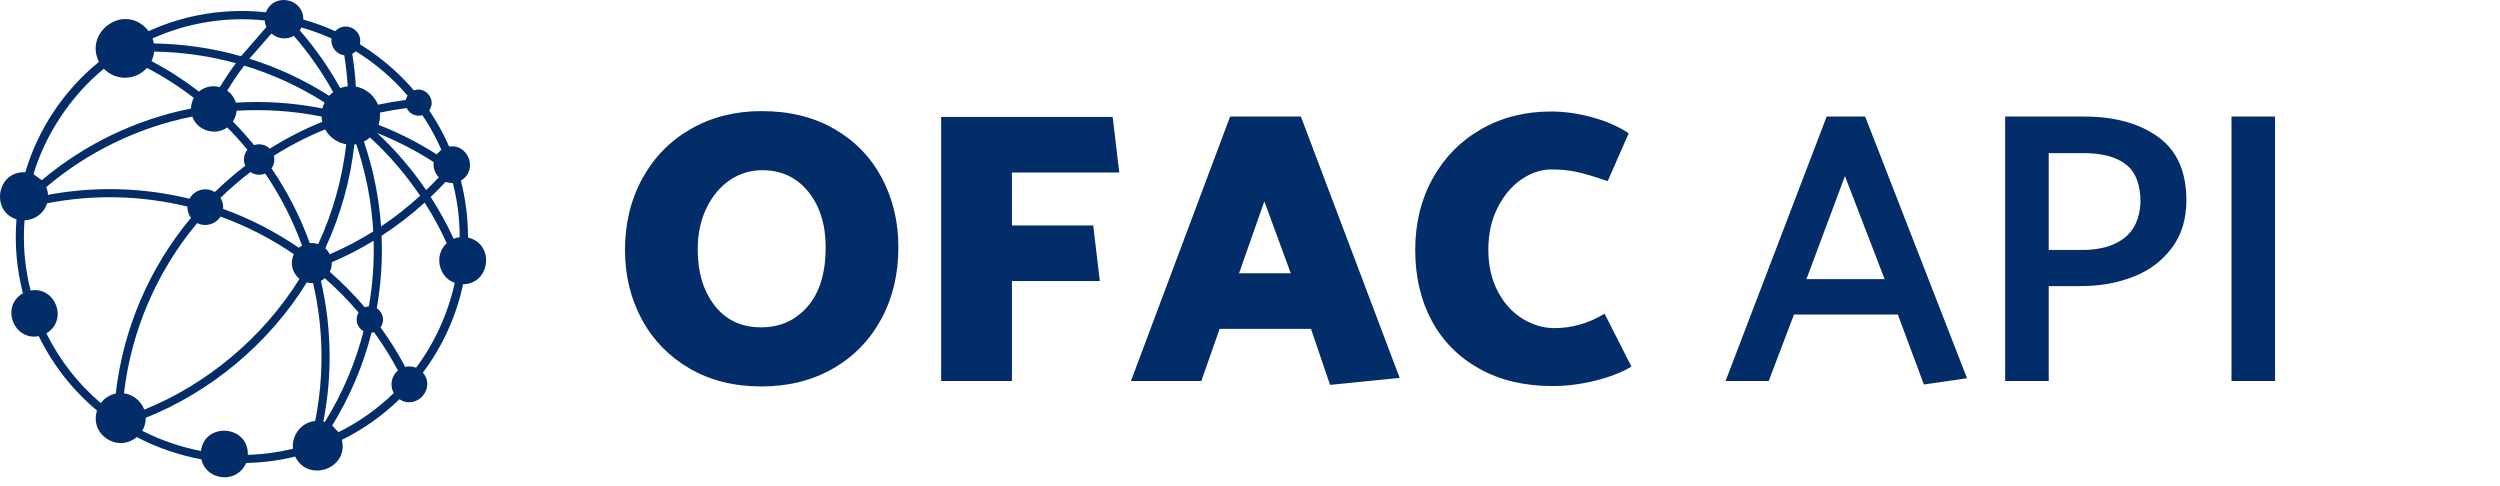
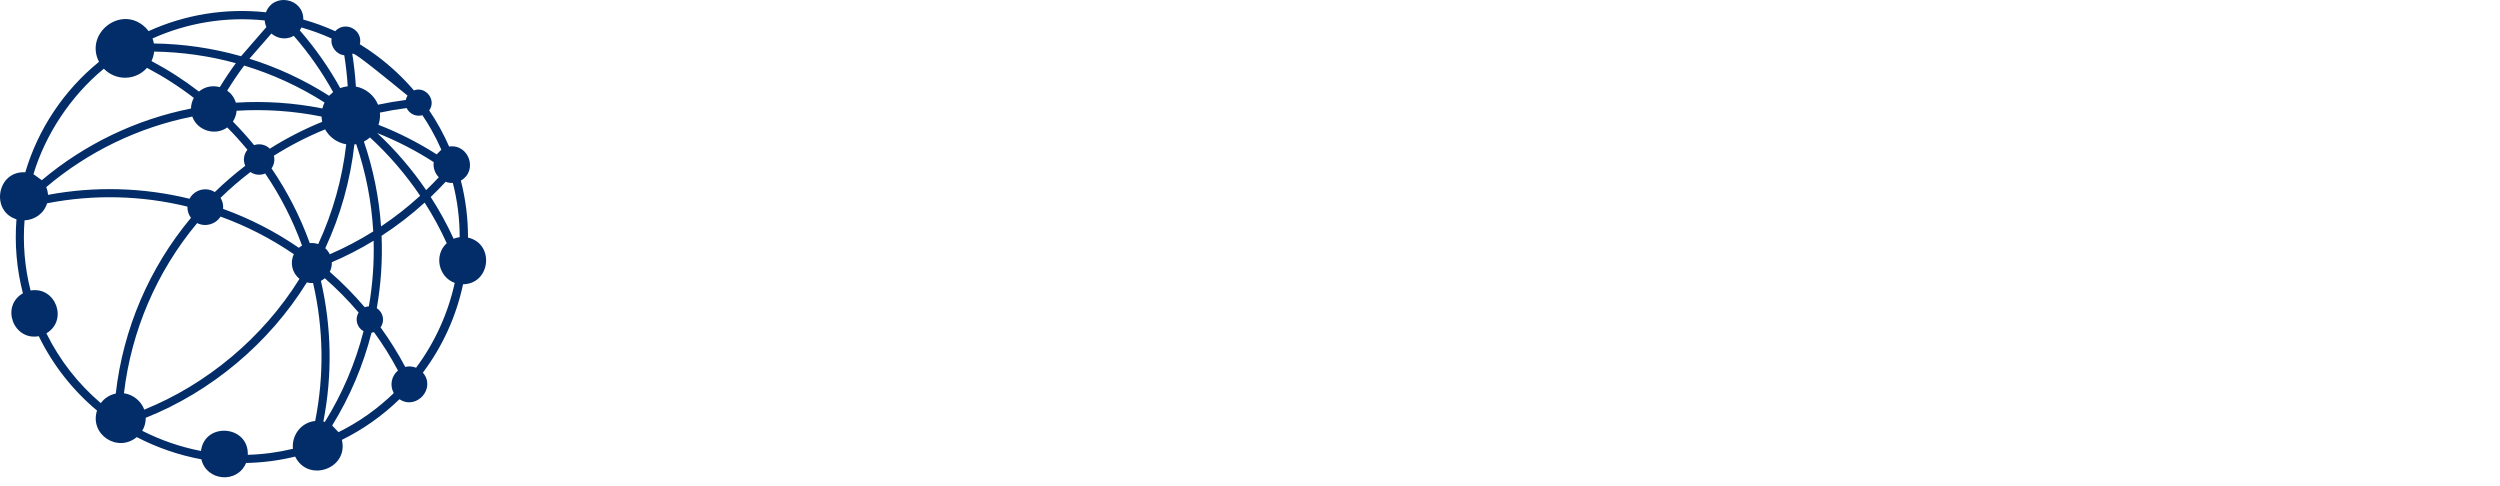
<svg xmlns="http://www.w3.org/2000/svg" width="180px" height="35px" viewBox="0 0 180 35" version="1.1">
  <title>ofac-api-logo</title>
  <g id="ofac-api-logo" stroke="none" stroke-width="1" fill="none" fill-rule="evenodd">
-     <path d="M54.828,27.824 C56.751,27.824 58.459,27.399 59.952,26.55 C61.445,25.701 62.607,24.515 63.438,22.994 C64.269,21.473 64.684,19.741 64.684,17.8 C64.684,15.971 64.287,14.309 63.494,12.816 C62.701,11.323 61.562,10.147 60.078,9.288 C58.594,8.429 56.844,8 54.828,8 C52.943,8 51.253,8.425 49.76,9.274 C48.267,10.123 47.1,11.309 46.26,12.83 C45.42,14.351 45,16.073 45,17.996 C45,19.825 45.401,21.487 46.204,22.98 C47.007,24.473 48.15,25.654 49.634,26.522 C51.118,27.39 52.849,27.824 54.828,27.824 Z M54.8,23.568 C53.381,23.568 52.266,23.045 51.454,22 C50.642,20.955 50.236,19.611 50.236,17.968 C50.236,16.848 50.446,15.854 50.866,14.986 C51.286,14.118 51.846,13.446 52.546,12.97 C53.246,12.494 54.025,12.256 54.884,12.256 C56.265,12.256 57.371,12.774 58.202,13.81 C59.033,14.846 59.448,16.176 59.448,17.8 C59.448,19.648 59.014,21.071 58.146,22.07 C57.278,23.069 56.163,23.568 54.8,23.568 Z M72.86,27.432 L72.86,20.236 L79.188,20.236 L78.712,16.232 L72.86,16.232 L72.86,12.424 L80.588,12.424 L80.112,8.42 L67.764,8.42 L67.764,27.432 L72.86,27.432 Z M95.764,27.712 L100.776,27.208 L93.664,8.392 L88.568,8.392 L81.428,27.432 L86.496,27.432 L87.812,23.68 L94.392,23.68 L95.764,27.712 Z M92.936,19.676 L89.212,19.676 L91.032,14.496 L92.936,19.676 Z M111.78,27.796 C112.769,27.796 113.782,27.67 114.818,27.418 C115.854,27.166 116.736,26.825 117.464,26.396 L117.464,26.396 L115.532,22.588 C114.375,23.279 113.171,23.624 111.92,23.624 C111.117,23.624 110.347,23.395 109.61,22.938 C108.873,22.481 108.28,21.823 107.832,20.964 C107.384,20.105 107.16,19.107 107.16,17.968 C107.16,16.848 107.379,15.849 107.818,14.972 C108.257,14.095 108.826,13.413 109.526,12.928 C110.226,12.443 110.959,12.2 111.724,12.2 C112.359,12.2 112.942,12.256 113.474,12.368 C114.006,12.48 114.767,12.704 115.756,13.04 L115.756,13.04 L117.268,9.596 C116.54,9.111 115.667,8.728 114.65,8.448 C113.633,8.168 112.639,8.028 111.668,8.028 C109.801,8.028 108.126,8.453 106.642,9.302 C105.158,10.151 103.996,11.332 103.156,12.844 C102.316,14.356 101.896,16.073 101.896,17.996 C101.896,19.919 102.293,21.617 103.086,23.092 C103.879,24.567 105.023,25.719 106.516,26.55 C108.009,27.381 109.764,27.796 111.78,27.796 Z M138.52,27.684 L141.628,27.236 L134.292,8.392 L131.52,8.392 L124.24,27.432 L127.348,27.432 L129.168,22.644 L136.644,22.644 L138.52,27.684 Z M135.692,20.096 L130.064,20.096 L132.836,12.676 L135.692,20.096 Z M147.508,27.432 L147.508,20.6 L149.804,20.6 C151.185,20.6 152.45,20.376 153.598,19.928 C154.746,19.48 155.67,18.789 156.37,17.856 C157.07,16.923 157.42,15.775 157.42,14.412 C157.42,12.359 156.743,10.842 155.39,9.862 C154.037,8.882 152.259,8.392 150.056,8.392 L150.056,8.392 L144.372,8.392 L144.372,27.432 L147.508,27.432 Z M149.944,17.996 L147.508,17.996 L147.508,11.024 L150,11.024 C151.344,11.024 152.366,11.295 153.066,11.836 C153.766,12.377 154.116,13.292 154.116,14.58 C154.06,15.737 153.663,16.596 152.926,17.156 C152.189,17.716 151.195,17.996 149.944,17.996 L149.944,17.996 Z M163.804,27.432 L163.804,8.392 L160.668,8.392 L160.668,27.432 L163.804,27.432 Z" id="OFACAPI" fill="#032D68" fill-rule="nonzero" />
-     <path d="M15.826,6.274 C16.183,5.687 16.568,5.111 16.98,4.548 C15.063,4.023 13.086,3.744 11.099,3.715 C11.074,3.951 11.009,4.181 10.908,4.395 C12.107,5.031 13.25,5.766 14.325,6.594 C14.761,6.221 15.325,6.135 15.827,6.274 L15.826,6.274 Z M27.158,4.035 C28.125,4.758 29.024,5.598 29.802,6.508 C30.648,6.187 31.449,7.202 30.902,7.949 C31.459,8.77 31.94,9.641 32.337,10.551 C33.749,10.342 34.442,12.286 33.182,13.001 C33.527,14.345 33.699,15.724 33.696,17.106 C35.633,17.549 35.327,20.438 33.34,20.467 C32.851,22.773 31.864,24.945 30.447,26.83 C31.418,27.952 29.985,29.559 28.76,28.744 C27.54,29.931 26.142,30.919 24.615,31.671 C25.119,33.752 22.173,34.776 21.252,32.874 C20.094,33.157 18.908,33.311 17.716,33.334 C17.094,34.842 14.863,34.647 14.499,33.071 C12.878,32.771 11.31,32.232 9.846,31.472 C8.46,32.618 6.434,31.277 6.985,29.56 C5.226,28.091 3.797,26.266 2.791,24.206 C0.971,24.542 0.033,22.05 1.649,21.116 C1.2,19.378 1.044,17.578 1.186,15.789 C-0.699,15.207 -0.225,12.286 1.821,12.404 C2.749,9.279 4.599,6.508 7.128,4.452 C6.064,2.376 8.757,0.31 10.475,1.984 C10.556,2.064 10.631,2.15 10.698,2.241 C13.343,1.04 16.261,0.572 19.149,0.885 C19.698,-0.559 21.868,-0.131 21.838,1.408 C22.619,1.627 23.387,1.906 24.135,2.244 C24.875,1.458 26.149,2.171 25.91,3.185 C26.333,3.444 26.75,3.727 27.158,4.034 L27.158,4.035 Z M31.052,9.328 C30.853,8.976 30.639,8.631 30.412,8.296 C29.959,8.423 29.48,8.205 29.278,7.78 C28.634,7.862 27.991,7.972 27.353,8.107 C27.381,8.402 27.348,8.703 27.251,8.987 C28.714,9.557 30.117,10.27 31.44,11.115 L31.777,10.777 C31.561,10.282 31.319,9.798 31.052,9.328 L31.052,9.328 Z M29.342,6.883 C28.276,5.632 27.02,4.556 25.619,3.695 C25.544,3.768 25.457,3.829 25.363,3.876 C25.488,4.658 25.575,5.445 25.623,6.234 C26.319,6.355 26.956,6.871 27.218,7.538 C27.88,7.397 28.545,7.284 29.214,7.198 C29.237,7.088 29.28,6.982 29.342,6.883 Z M23.876,2.773 C23.183,2.461 22.458,2.193 21.705,1.979 C21.671,2.051 21.63,2.121 21.583,2.186 C22.699,3.465 23.675,4.858 24.496,6.343 C24.671,6.276 24.852,6.233 25.036,6.214 C24.989,5.466 24.906,4.72 24.788,3.979 C24.206,3.916 23.78,3.344 23.876,2.773 L23.876,2.773 Z M1.767,15.864 C1.635,17.561 1.781,19.267 2.201,20.916 C4.001,20.604 4.927,23.056 3.341,24 C4.289,25.925 5.622,27.636 7.258,29.026 C7.518,28.67 7.902,28.424 8.334,28.338 C8.864,23.682 10.746,19.284 13.748,15.686 C13.574,15.452 13.485,15.166 13.494,14.875 C10.182,14.066 6.734,13.984 3.388,14.637 C3.167,15.382 2.479,15.836 1.767,15.864 L1.767,15.864 Z M10.24,31.018 C11.575,31.696 12.999,32.185 14.469,32.47 C14.739,30.36 17.916,30.616 17.842,32.746 C18.937,32.716 20.026,32.57 21.091,32.313 C20.988,31.377 21.648,30.414 22.693,30.311 C23.348,27.028 23.296,23.637 22.541,20.377 C22.39,20.386 22.238,20.372 22.092,20.334 C19.387,24.715 15.188,28.214 10.493,30.081 C10.497,30.432 10.402,30.75 10.24,31.017 L10.24,31.018 Z M24.371,31.117 C25.836,30.392 27.178,29.442 28.351,28.303 C28.049,27.759 28.175,27.078 28.653,26.678 C28.143,25.718 27.567,24.794 26.928,23.914 C26.87,23.933 26.81,23.947 26.75,23.954 C26.15,26.313 25.195,28.566 23.917,30.637 L24.371,31.117 L24.371,31.117 Z M29.957,26.477 C31.307,24.661 32.256,22.578 32.74,20.368 C31.576,19.951 31.225,18.371 32.164,17.51 C31.705,16.499 31.174,15.523 30.575,14.588 C29.608,15.467 28.571,16.266 27.474,16.976 C27.547,18.718 27.432,20.468 27.128,22.194 C27.597,22.484 27.721,23.129 27.4,23.569 C28.059,24.476 28.652,25.428 29.177,26.418 C29.436,26.357 29.709,26.377 29.957,26.477 L29.957,26.477 Z M33.096,17.076 C33.098,15.759 32.933,14.446 32.605,13.171 C32.428,13.18 32.252,13.152 32.087,13.089 C31.737,13.467 31.379,13.833 31.011,14.183 C31.633,15.145 32.185,16.151 32.662,17.192 C32.801,17.134 32.947,17.095 33.096,17.076 L33.096,17.076 Z M17.357,4.047 L19.181,1.947 C19.112,1.798 19.07,1.637 19.06,1.472 C16.3,1.183 13.513,1.63 10.982,2.768 C11.026,2.887 11.058,3.008 11.079,3.13 C13.194,3.158 15.307,3.465 17.357,4.047 L17.357,4.047 Z M19.54,2.416 L17.959,4.227 C19.953,4.85 21.884,5.739 23.694,6.895 L23.985,6.629 C23.186,5.183 22.237,3.826 21.152,2.581 C20.616,2.897 19.971,2.783 19.54,2.415 L19.54,2.416 Z M17.58,4.721 C17.145,5.303 16.738,5.905 16.358,6.525 C16.648,6.729 16.873,7.024 16.978,7.391 C19.063,7.261 21.156,7.399 23.211,7.808 C23.247,7.661 23.298,7.517 23.367,7.379 C21.568,6.233 19.621,5.339 17.58,4.721 L17.58,4.721 Z M23.746,19.572 C24.647,20.359 25.489,21.212 26.264,22.124 C26.359,22.086 26.458,22.063 26.559,22.055 C26.831,20.492 26.945,18.911 26.901,17.333 C25.935,17.92 24.929,18.438 23.89,18.882 C23.899,19.117 23.852,19.354 23.745,19.572 L23.746,19.572 Z M26.873,16.664 C26.752,14.523 26.34,12.408 25.646,10.379 C25.604,10.387 25.56,10.394 25.516,10.399 C25.226,12.987 24.518,15.511 23.419,17.872 C23.558,17.999 23.667,18.148 23.746,18.308 C24.828,17.84 25.874,17.29 26.873,16.664 L26.873,16.664 Z M30.25,14.094 C29.215,12.559 28.003,11.15 26.64,9.897 C26.507,10.013 26.359,10.113 26.201,10.192 C26.875,12.166 27.29,14.22 27.436,16.301 C28.429,15.638 29.37,14.901 30.25,14.094 L30.25,14.094 Z M26.174,23.848 C25.944,23.72 25.777,23.504 25.71,23.25 C25.642,22.996 25.681,22.726 25.818,22.501 C25.068,21.62 24.256,20.796 23.386,20.034 C23.3,20.108 23.206,20.171 23.105,20.222 C23.877,23.548 23.938,26.999 23.282,30.349 C23.317,30.357 23.354,30.367 23.39,30.378 C24.645,28.356 25.584,26.154 26.174,23.848 L26.174,23.848 Z M13.86,14.017 C14.284,13.583 14.954,13.503 15.468,13.827 C16.16,13.154 16.891,12.522 17.658,11.936 C17.486,11.553 17.547,11.106 17.816,10.784 C17.356,10.226 16.871,9.689 16.362,9.175 C15.493,9.809 14.199,9.403 13.844,8.392 C9.965,9.168 6.347,10.916 3.328,13.472 C3.402,13.651 3.445,13.839 3.457,14.029 C6.835,13.396 10.308,13.492 13.645,14.31 C13.701,14.205 13.772,14.106 13.86,14.017 L13.86,14.017 Z M15.879,14.243 C16.028,14.485 16.09,14.766 16.062,15.04 C17.993,15.736 19.827,16.678 21.518,17.842 C21.589,17.78 21.666,17.727 21.746,17.682 C21.082,15.848 20.191,14.104 19.094,12.492 C18.751,12.64 18.347,12.606 18.032,12.385 C17.277,12.961 16.559,13.581 15.879,14.243 L15.879,14.243 Z M15.877,15.595 C15.518,16.158 14.793,16.36 14.195,16.063 C11.286,19.55 9.455,23.807 8.925,28.316 C9.572,28.4 10.165,28.872 10.387,29.493 C14.904,27.67 18.947,24.292 21.564,20.075 C21.03,19.653 20.861,18.916 21.158,18.303 C19.52,17.18 17.745,16.269 15.877,15.595 L15.877,15.595 Z M2.408,12.541 L3.011,12.973 C6.099,10.376 9.794,8.601 13.751,7.813 C13.756,7.549 13.824,7.286 13.956,7.049 C12.896,6.232 11.767,5.509 10.583,4.886 C10.192,5.328 9.634,5.586 9.044,5.597 C8.454,5.608 7.886,5.372 7.478,4.946 C5.08,6.917 3.265,9.693 2.408,12.541 L2.408,12.541 Z M22.303,17.505 C22.508,17.485 22.715,17.508 22.912,17.574 C23.963,15.302 24.644,12.877 24.928,10.39 C24.285,10.28 23.726,9.886 23.406,9.317 C22.123,9.838 20.889,10.473 19.718,11.213 C19.798,11.519 19.741,11.854 19.55,12.123 C20.692,13.793 21.617,15.602 22.304,17.505 L22.303,17.505 Z M18.297,10.45 C18.691,10.313 19.129,10.412 19.426,10.705 C20.624,9.949 21.887,9.302 23.2,8.77 C23.173,8.646 23.156,8.519 23.152,8.392 C21.14,7.987 19.084,7.846 17.036,7.974 C17.014,8.252 16.922,8.52 16.768,8.753 C17.304,9.295 17.814,9.861 18.297,10.45 L18.297,10.45 Z M31.593,12.762 C31.31,12.474 31.175,12.073 31.226,11.672 C29.942,10.843 28.579,10.141 27.157,9.578 C28.482,10.813 29.664,12.191 30.683,13.687 C30.993,13.389 31.297,13.081 31.593,12.762 L31.593,12.762 Z" id="Shape" fill="#032D68" fill-rule="nonzero" />
+     <path d="M15.826,6.274 C16.183,5.687 16.568,5.111 16.98,4.548 C15.063,4.023 13.086,3.744 11.099,3.715 C11.074,3.951 11.009,4.181 10.908,4.395 C12.107,5.031 13.25,5.766 14.325,6.594 C14.761,6.221 15.325,6.135 15.827,6.274 L15.826,6.274 Z M27.158,4.035 C28.125,4.758 29.024,5.598 29.802,6.508 C30.648,6.187 31.449,7.202 30.902,7.949 C31.459,8.77 31.94,9.641 32.337,10.551 C33.749,10.342 34.442,12.286 33.182,13.001 C33.527,14.345 33.699,15.724 33.696,17.106 C35.633,17.549 35.327,20.438 33.34,20.467 C32.851,22.773 31.864,24.945 30.447,26.83 C31.418,27.952 29.985,29.559 28.76,28.744 C27.54,29.931 26.142,30.919 24.615,31.671 C25.119,33.752 22.173,34.776 21.252,32.874 C20.094,33.157 18.908,33.311 17.716,33.334 C17.094,34.842 14.863,34.647 14.499,33.071 C12.878,32.771 11.31,32.232 9.846,31.472 C8.46,32.618 6.434,31.277 6.985,29.56 C5.226,28.091 3.797,26.266 2.791,24.206 C0.971,24.542 0.033,22.05 1.649,21.116 C1.2,19.378 1.044,17.578 1.186,15.789 C-0.699,15.207 -0.225,12.286 1.821,12.404 C2.749,9.279 4.599,6.508 7.128,4.452 C6.064,2.376 8.757,0.31 10.475,1.984 C10.556,2.064 10.631,2.15 10.698,2.241 C13.343,1.04 16.261,0.572 19.149,0.885 C19.698,-0.559 21.868,-0.131 21.838,1.408 C22.619,1.627 23.387,1.906 24.135,2.244 C24.875,1.458 26.149,2.171 25.91,3.185 C26.333,3.444 26.75,3.727 27.158,4.034 L27.158,4.035 Z M31.052,9.328 C30.853,8.976 30.639,8.631 30.412,8.296 C29.959,8.423 29.48,8.205 29.278,7.78 C28.634,7.862 27.991,7.972 27.353,8.107 C27.381,8.402 27.348,8.703 27.251,8.987 C28.714,9.557 30.117,10.27 31.44,11.115 L31.777,10.777 C31.561,10.282 31.319,9.798 31.052,9.328 L31.052,9.328 Z M29.342,6.883 C25.544,3.768 25.457,3.829 25.363,3.876 C25.488,4.658 25.575,5.445 25.623,6.234 C26.319,6.355 26.956,6.871 27.218,7.538 C27.88,7.397 28.545,7.284 29.214,7.198 C29.237,7.088 29.28,6.982 29.342,6.883 Z M23.876,2.773 C23.183,2.461 22.458,2.193 21.705,1.979 C21.671,2.051 21.63,2.121 21.583,2.186 C22.699,3.465 23.675,4.858 24.496,6.343 C24.671,6.276 24.852,6.233 25.036,6.214 C24.989,5.466 24.906,4.72 24.788,3.979 C24.206,3.916 23.78,3.344 23.876,2.773 L23.876,2.773 Z M1.767,15.864 C1.635,17.561 1.781,19.267 2.201,20.916 C4.001,20.604 4.927,23.056 3.341,24 C4.289,25.925 5.622,27.636 7.258,29.026 C7.518,28.67 7.902,28.424 8.334,28.338 C8.864,23.682 10.746,19.284 13.748,15.686 C13.574,15.452 13.485,15.166 13.494,14.875 C10.182,14.066 6.734,13.984 3.388,14.637 C3.167,15.382 2.479,15.836 1.767,15.864 L1.767,15.864 Z M10.24,31.018 C11.575,31.696 12.999,32.185 14.469,32.47 C14.739,30.36 17.916,30.616 17.842,32.746 C18.937,32.716 20.026,32.57 21.091,32.313 C20.988,31.377 21.648,30.414 22.693,30.311 C23.348,27.028 23.296,23.637 22.541,20.377 C22.39,20.386 22.238,20.372 22.092,20.334 C19.387,24.715 15.188,28.214 10.493,30.081 C10.497,30.432 10.402,30.75 10.24,31.017 L10.24,31.018 Z M24.371,31.117 C25.836,30.392 27.178,29.442 28.351,28.303 C28.049,27.759 28.175,27.078 28.653,26.678 C28.143,25.718 27.567,24.794 26.928,23.914 C26.87,23.933 26.81,23.947 26.75,23.954 C26.15,26.313 25.195,28.566 23.917,30.637 L24.371,31.117 L24.371,31.117 Z M29.957,26.477 C31.307,24.661 32.256,22.578 32.74,20.368 C31.576,19.951 31.225,18.371 32.164,17.51 C31.705,16.499 31.174,15.523 30.575,14.588 C29.608,15.467 28.571,16.266 27.474,16.976 C27.547,18.718 27.432,20.468 27.128,22.194 C27.597,22.484 27.721,23.129 27.4,23.569 C28.059,24.476 28.652,25.428 29.177,26.418 C29.436,26.357 29.709,26.377 29.957,26.477 L29.957,26.477 Z M33.096,17.076 C33.098,15.759 32.933,14.446 32.605,13.171 C32.428,13.18 32.252,13.152 32.087,13.089 C31.737,13.467 31.379,13.833 31.011,14.183 C31.633,15.145 32.185,16.151 32.662,17.192 C32.801,17.134 32.947,17.095 33.096,17.076 L33.096,17.076 Z M17.357,4.047 L19.181,1.947 C19.112,1.798 19.07,1.637 19.06,1.472 C16.3,1.183 13.513,1.63 10.982,2.768 C11.026,2.887 11.058,3.008 11.079,3.13 C13.194,3.158 15.307,3.465 17.357,4.047 L17.357,4.047 Z M19.54,2.416 L17.959,4.227 C19.953,4.85 21.884,5.739 23.694,6.895 L23.985,6.629 C23.186,5.183 22.237,3.826 21.152,2.581 C20.616,2.897 19.971,2.783 19.54,2.415 L19.54,2.416 Z M17.58,4.721 C17.145,5.303 16.738,5.905 16.358,6.525 C16.648,6.729 16.873,7.024 16.978,7.391 C19.063,7.261 21.156,7.399 23.211,7.808 C23.247,7.661 23.298,7.517 23.367,7.379 C21.568,6.233 19.621,5.339 17.58,4.721 L17.58,4.721 Z M23.746,19.572 C24.647,20.359 25.489,21.212 26.264,22.124 C26.359,22.086 26.458,22.063 26.559,22.055 C26.831,20.492 26.945,18.911 26.901,17.333 C25.935,17.92 24.929,18.438 23.89,18.882 C23.899,19.117 23.852,19.354 23.745,19.572 L23.746,19.572 Z M26.873,16.664 C26.752,14.523 26.34,12.408 25.646,10.379 C25.604,10.387 25.56,10.394 25.516,10.399 C25.226,12.987 24.518,15.511 23.419,17.872 C23.558,17.999 23.667,18.148 23.746,18.308 C24.828,17.84 25.874,17.29 26.873,16.664 L26.873,16.664 Z M30.25,14.094 C29.215,12.559 28.003,11.15 26.64,9.897 C26.507,10.013 26.359,10.113 26.201,10.192 C26.875,12.166 27.29,14.22 27.436,16.301 C28.429,15.638 29.37,14.901 30.25,14.094 L30.25,14.094 Z M26.174,23.848 C25.944,23.72 25.777,23.504 25.71,23.25 C25.642,22.996 25.681,22.726 25.818,22.501 C25.068,21.62 24.256,20.796 23.386,20.034 C23.3,20.108 23.206,20.171 23.105,20.222 C23.877,23.548 23.938,26.999 23.282,30.349 C23.317,30.357 23.354,30.367 23.39,30.378 C24.645,28.356 25.584,26.154 26.174,23.848 L26.174,23.848 Z M13.86,14.017 C14.284,13.583 14.954,13.503 15.468,13.827 C16.16,13.154 16.891,12.522 17.658,11.936 C17.486,11.553 17.547,11.106 17.816,10.784 C17.356,10.226 16.871,9.689 16.362,9.175 C15.493,9.809 14.199,9.403 13.844,8.392 C9.965,9.168 6.347,10.916 3.328,13.472 C3.402,13.651 3.445,13.839 3.457,14.029 C6.835,13.396 10.308,13.492 13.645,14.31 C13.701,14.205 13.772,14.106 13.86,14.017 L13.86,14.017 Z M15.879,14.243 C16.028,14.485 16.09,14.766 16.062,15.04 C17.993,15.736 19.827,16.678 21.518,17.842 C21.589,17.78 21.666,17.727 21.746,17.682 C21.082,15.848 20.191,14.104 19.094,12.492 C18.751,12.64 18.347,12.606 18.032,12.385 C17.277,12.961 16.559,13.581 15.879,14.243 L15.879,14.243 Z M15.877,15.595 C15.518,16.158 14.793,16.36 14.195,16.063 C11.286,19.55 9.455,23.807 8.925,28.316 C9.572,28.4 10.165,28.872 10.387,29.493 C14.904,27.67 18.947,24.292 21.564,20.075 C21.03,19.653 20.861,18.916 21.158,18.303 C19.52,17.18 17.745,16.269 15.877,15.595 L15.877,15.595 Z M2.408,12.541 L3.011,12.973 C6.099,10.376 9.794,8.601 13.751,7.813 C13.756,7.549 13.824,7.286 13.956,7.049 C12.896,6.232 11.767,5.509 10.583,4.886 C10.192,5.328 9.634,5.586 9.044,5.597 C8.454,5.608 7.886,5.372 7.478,4.946 C5.08,6.917 3.265,9.693 2.408,12.541 L2.408,12.541 Z M22.303,17.505 C22.508,17.485 22.715,17.508 22.912,17.574 C23.963,15.302 24.644,12.877 24.928,10.39 C24.285,10.28 23.726,9.886 23.406,9.317 C22.123,9.838 20.889,10.473 19.718,11.213 C19.798,11.519 19.741,11.854 19.55,12.123 C20.692,13.793 21.617,15.602 22.304,17.505 L22.303,17.505 Z M18.297,10.45 C18.691,10.313 19.129,10.412 19.426,10.705 C20.624,9.949 21.887,9.302 23.2,8.77 C23.173,8.646 23.156,8.519 23.152,8.392 C21.14,7.987 19.084,7.846 17.036,7.974 C17.014,8.252 16.922,8.52 16.768,8.753 C17.304,9.295 17.814,9.861 18.297,10.45 L18.297,10.45 Z M31.593,12.762 C31.31,12.474 31.175,12.073 31.226,11.672 C29.942,10.843 28.579,10.141 27.157,9.578 C28.482,10.813 29.664,12.191 30.683,13.687 C30.993,13.389 31.297,13.081 31.593,12.762 L31.593,12.762 Z" id="Shape" fill="#032D68" fill-rule="nonzero" />
  </g>
</svg>